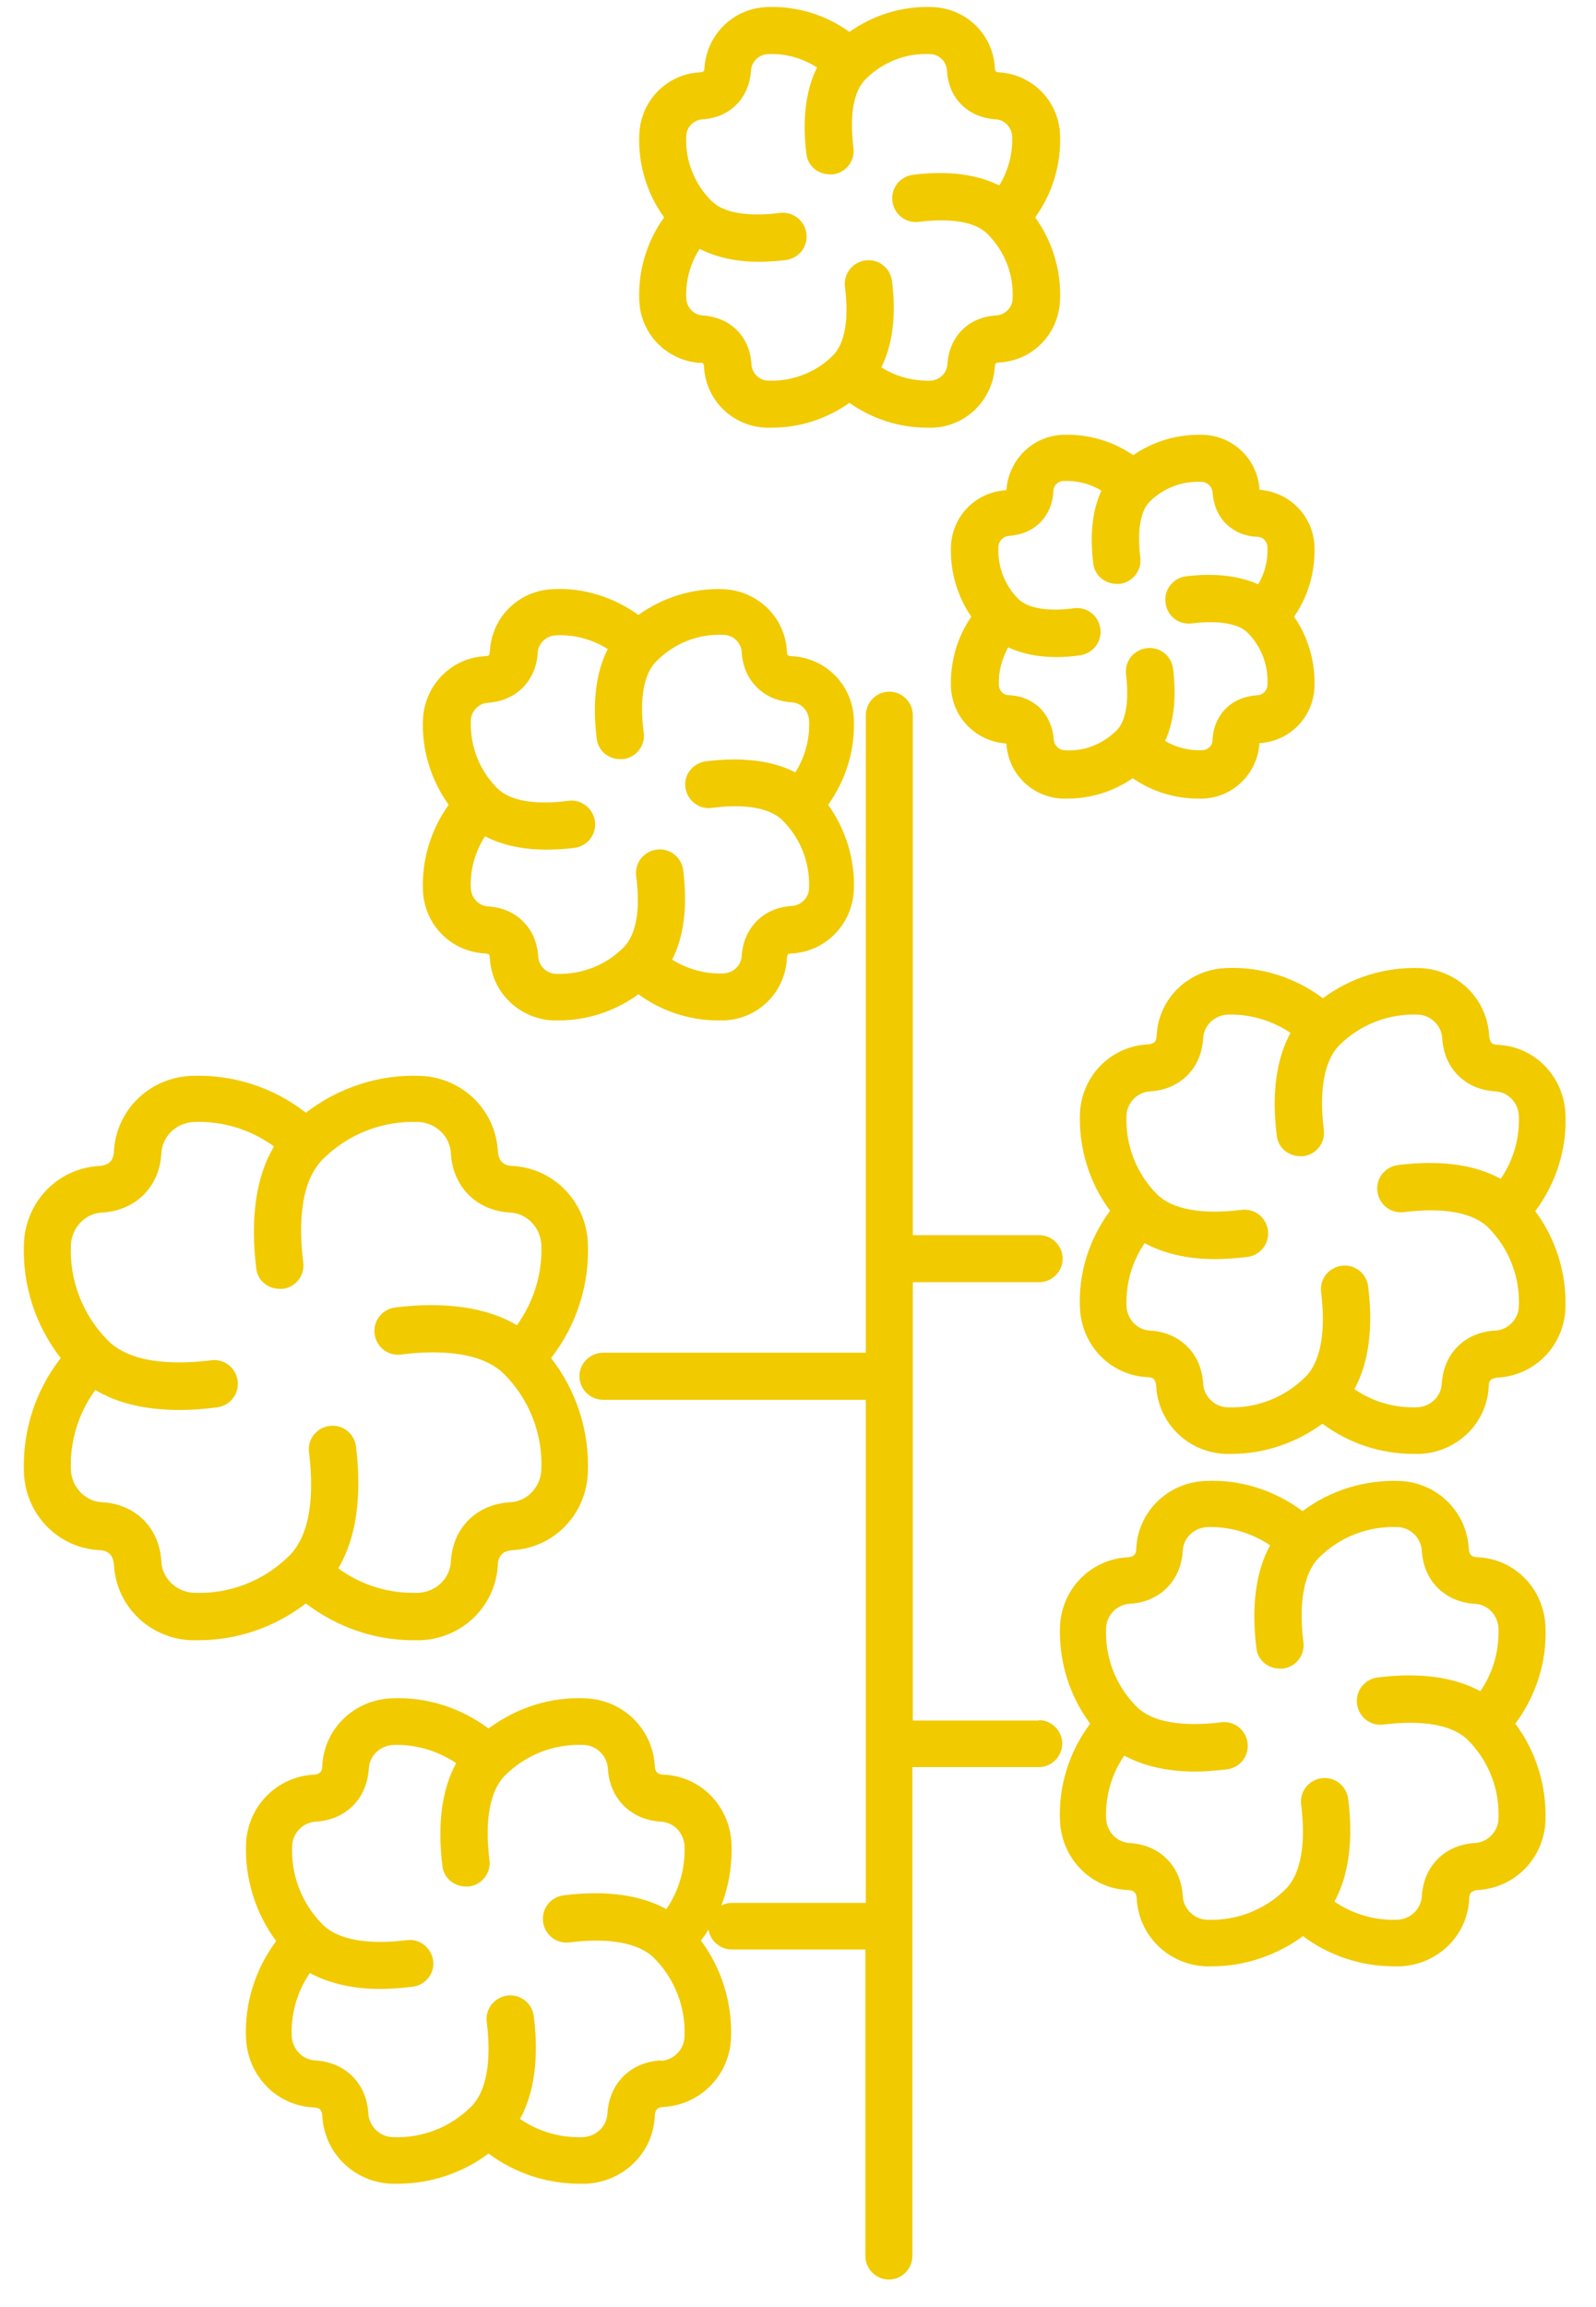
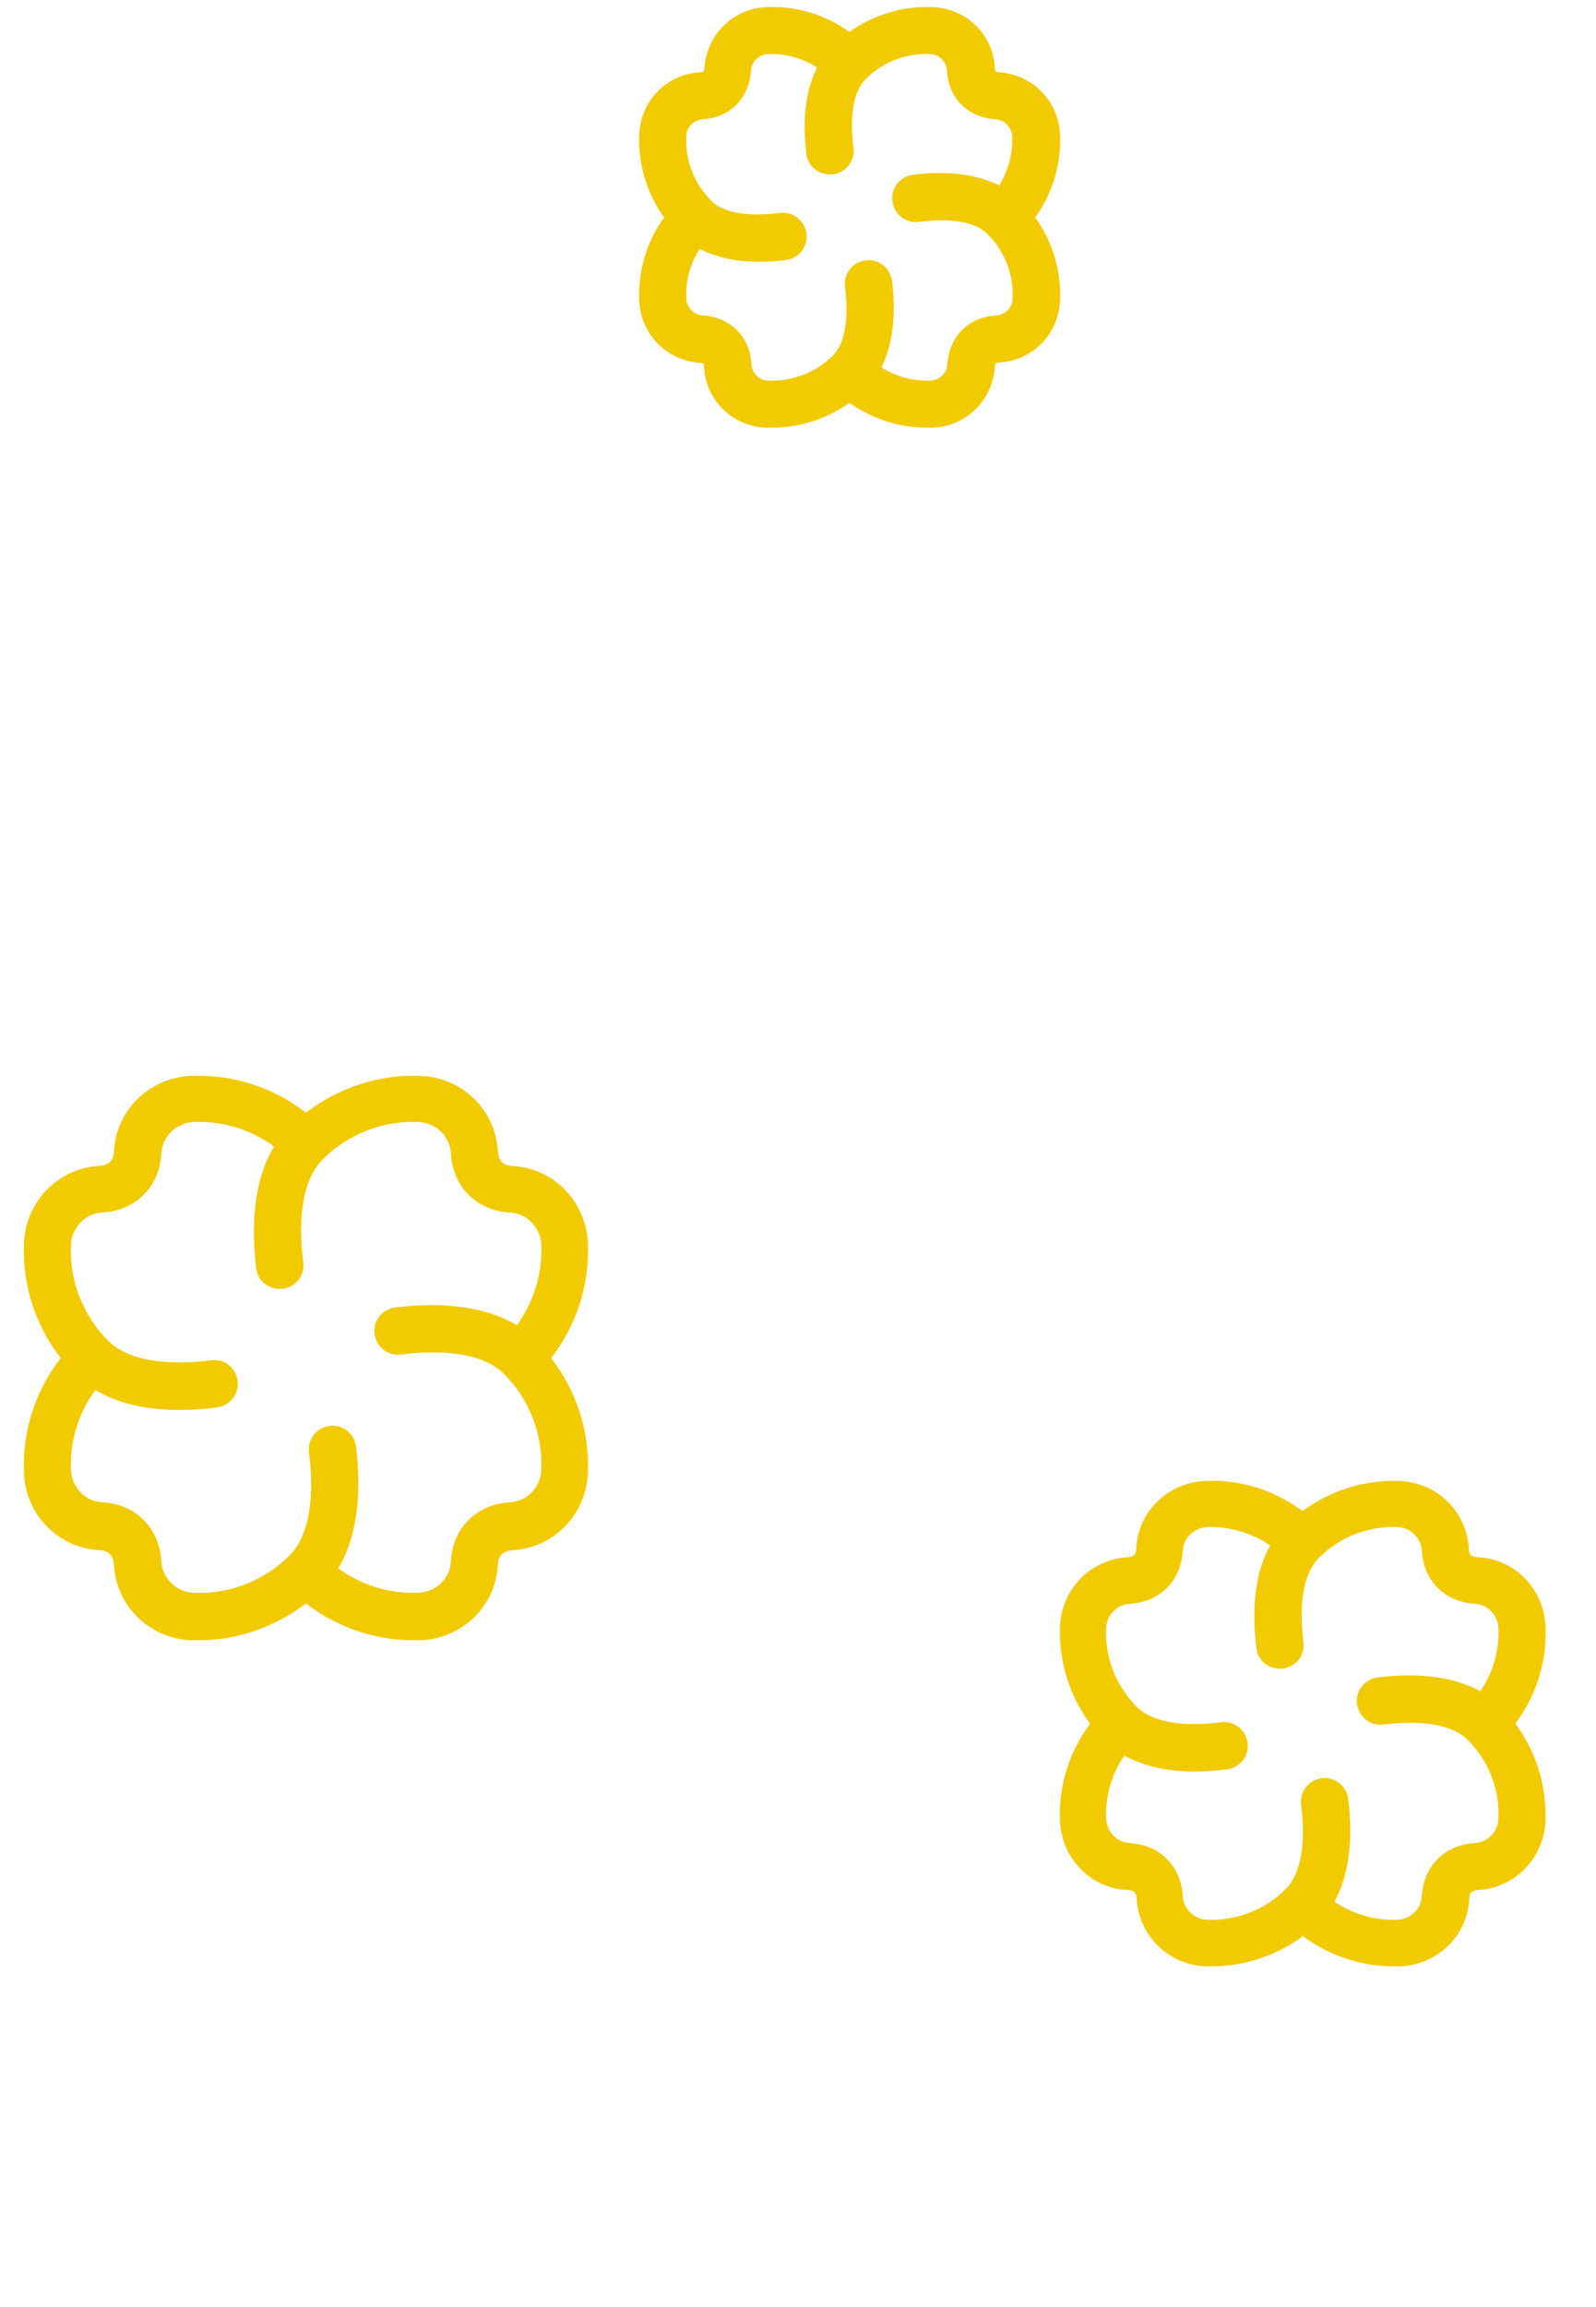
<svg xmlns="http://www.w3.org/2000/svg" width="36" height="52" viewBox="0 0 36 52" fill="none">
-   <path d="M10.94 21.49C10.99 21.49 11.02 21.51 11.03 21.51C11.03 21.51 11.05 21.55 11.05 21.6C11.09 22.36 11.7 22.96 12.47 23C12.51 23 12.56 23 12.6 23C13.25 23 13.88 22.79 14.4 22.41C14.92 22.79 15.55 23 16.2 23C16.24 23 16.29 23 16.33 23C17.1 22.97 17.71 22.37 17.75 21.6C17.75 21.55 17.77 21.52 17.77 21.51C17.77 21.51 17.81 21.49 17.86 21.49C18.62 21.45 19.22 20.84 19.26 20.07C19.29 19.38 19.08 18.7 18.68 18.14C19.08 17.58 19.29 16.9 19.26 16.21C19.23 15.44 18.63 14.83 17.86 14.79C17.81 14.79 17.78 14.77 17.77 14.77C17.77 14.77 17.75 14.73 17.75 14.68C17.71 13.92 17.1 13.32 16.33 13.28C15.64 13.25 14.96 13.46 14.4 13.86C13.84 13.46 13.16 13.24 12.47 13.28C11.7 13.31 11.09 13.91 11.05 14.68C11.05 14.73 11.03 14.76 11.03 14.77C11.03 14.77 10.99 14.79 10.94 14.79C10.18 14.83 9.58 15.44 9.54 16.21C9.51 16.9 9.72 17.58 10.12 18.14C9.72 18.7 9.51 19.38 9.54 20.07C9.57 20.84 10.17 21.45 10.94 21.49ZM11 15.84C11.31 15.82 11.58 15.71 11.79 15.5C11.99 15.3 12.11 15.03 12.13 14.71C12.14 14.5 12.32 14.33 12.54 14.32C12.96 14.3 13.36 14.41 13.71 14.63C13.44 15.15 13.36 15.83 13.46 16.65C13.49 16.92 13.72 17.11 13.99 17.11C14.01 17.11 14.04 17.11 14.06 17.11C14.35 17.07 14.56 16.81 14.52 16.51C14.42 15.75 14.52 15.18 14.81 14.9C15.21 14.5 15.75 14.28 16.32 14.31C16.54 14.31 16.72 14.49 16.73 14.7C16.75 15.01 16.86 15.28 17.07 15.49C17.27 15.69 17.54 15.81 17.86 15.83C18.07 15.84 18.24 16.02 18.25 16.24C18.27 16.65 18.16 17.06 17.94 17.41C17.42 17.14 16.74 17.06 15.92 17.16C15.63 17.2 15.42 17.46 15.46 17.75C15.5 18.04 15.77 18.25 16.05 18.21C16.81 18.11 17.38 18.21 17.66 18.5C18.06 18.9 18.27 19.45 18.25 20.01C18.25 20.23 18.07 20.41 17.86 20.42C17.55 20.44 17.28 20.55 17.07 20.76C16.87 20.96 16.75 21.23 16.73 21.55C16.72 21.76 16.54 21.93 16.32 21.94C15.91 21.96 15.5 21.84 15.16 21.63C15.43 21.11 15.51 20.43 15.41 19.61C15.37 19.32 15.11 19.11 14.81 19.15C14.52 19.19 14.31 19.45 14.35 19.75C14.45 20.51 14.35 21.08 14.06 21.36C13.66 21.76 13.11 21.97 12.55 21.95C12.33 21.95 12.15 21.77 12.14 21.56C12.12 21.25 12.01 20.98 11.8 20.77C11.6 20.57 11.33 20.45 11.01 20.43C10.8 20.42 10.63 20.24 10.62 20.02C10.6 19.6 10.72 19.19 10.94 18.85C11.31 19.04 11.77 19.15 12.31 19.15C12.52 19.15 12.73 19.14 12.96 19.11C13.25 19.07 13.46 18.81 13.42 18.51C13.38 18.22 13.11 18.01 12.82 18.05C12.06 18.15 11.49 18.05 11.21 17.76C10.81 17.36 10.6 16.81 10.62 16.25C10.62 16.03 10.8 15.85 11.01 15.84H11Z" fill="#F1CA00" />
  <path d="M9.32 36.97C9.38 36.97 9.43 36.97 9.49 36.97C10.43 36.93 11.18 36.2 11.23 35.27C11.23 35.16 11.27 35.08 11.32 35.03C11.37 34.98 11.45 34.95 11.56 34.94C12.49 34.89 13.22 34.14 13.26 33.2C13.3 32.26 13 31.34 12.43 30.61C13 29.88 13.3 28.96 13.26 28.02C13.22 27.08 12.49 26.33 11.56 26.28C11.45 26.28 11.37 26.24 11.32 26.19C11.27 26.14 11.24 26.06 11.23 25.95C11.18 25.02 10.43 24.29 9.49 24.25C8.56 24.21 7.64 24.51 6.9 25.08C6.17 24.51 5.25 24.21 4.31 24.25C3.37 24.29 2.62 25.02 2.57 25.95C2.57 26.06 2.53 26.14 2.48 26.19C2.43 26.24 2.35 26.27 2.24 26.28C1.31 26.33 0.58 27.08 0.54 28.02C0.5 28.96 0.8 29.88 1.37 30.61C0.8 31.34 0.5 32.26 0.54 33.2C0.58 34.14 1.31 34.89 2.24 34.94C2.35 34.94 2.43 34.98 2.48 35.03C2.53 35.08 2.56 35.16 2.57 35.27C2.62 36.2 3.37 36.93 4.31 36.97C4.37 36.97 4.42 36.97 4.48 36.97C5.36 36.97 6.21 36.67 6.9 36.14C7.59 36.67 8.44 36.97 9.32 36.97ZM4.36 35.9C3.98 35.88 3.66 35.58 3.64 35.2C3.62 34.83 3.48 34.5 3.24 34.26C3 34.02 2.68 33.88 2.3 33.86C1.92 33.84 1.62 33.52 1.6 33.14C1.57 32.49 1.77 31.85 2.15 31.33C2.65 31.63 3.29 31.78 4.05 31.78C4.32 31.78 4.6 31.76 4.9 31.72C5.19 31.68 5.4 31.42 5.36 31.12C5.32 30.83 5.06 30.62 4.76 30.66C4.14 30.74 3.01 30.79 2.44 30.22C1.87 29.65 1.56 28.86 1.6 28.05C1.62 27.67 1.92 27.35 2.3 27.33C2.67 27.31 3 27.17 3.24 26.93C3.48 26.69 3.62 26.37 3.64 25.99C3.66 25.61 3.98 25.31 4.36 25.29C5.02 25.26 5.66 25.46 6.18 25.84C5.78 26.51 5.64 27.44 5.78 28.59C5.81 28.86 6.04 29.05 6.31 29.05C6.33 29.05 6.36 29.05 6.38 29.05C6.67 29.01 6.88 28.75 6.84 28.45C6.76 27.83 6.71 26.7 7.28 26.13C7.85 25.56 8.64 25.25 9.45 25.29C9.83 25.31 10.15 25.61 10.17 25.99C10.19 26.36 10.33 26.69 10.57 26.93C10.81 27.17 11.13 27.31 11.51 27.33C11.89 27.35 12.19 27.67 12.21 28.05C12.24 28.7 12.04 29.34 11.66 29.87C10.99 29.47 10.05 29.33 8.91 29.47C8.62 29.51 8.41 29.77 8.45 30.07C8.49 30.36 8.75 30.57 9.05 30.53C9.67 30.45 10.8 30.4 11.37 30.97C11.94 31.54 12.25 32.33 12.21 33.14C12.19 33.52 11.89 33.84 11.51 33.86C11.14 33.88 10.81 34.02 10.57 34.26C10.33 34.5 10.19 34.82 10.17 35.2C10.15 35.58 9.83 35.88 9.45 35.9C8.79 35.93 8.15 35.73 7.63 35.35C8.03 34.68 8.17 33.75 8.03 32.6C7.99 32.31 7.73 32.1 7.43 32.14C7.14 32.18 6.93 32.44 6.97 32.74C7.05 33.36 7.1 34.49 6.53 35.06C5.96 35.63 5.17 35.94 4.36 35.9Z" fill="#F1CA00" />
-   <path d="M35.31 25.1C35.27 24.26 34.62 23.59 33.79 23.55C33.74 23.55 33.67 23.54 33.64 23.5C33.61 23.46 33.59 23.4 33.59 23.34C33.54 22.51 32.88 21.86 32.04 21.82C31.25 21.79 30.47 22.03 29.84 22.5C29.21 22.03 28.44 21.78 27.64 21.82C26.8 21.86 26.13 22.51 26.09 23.34C26.09 23.39 26.08 23.46 26.04 23.49C26 23.52 25.94 23.54 25.88 23.54C25.05 23.59 24.4 24.25 24.36 25.09C24.33 25.88 24.57 26.66 25.04 27.29C24.57 27.92 24.32 28.7 24.36 29.49C24.4 30.33 25.05 31 25.88 31.04C25.93 31.04 26 31.05 26.03 31.09C26.06 31.13 26.08 31.19 26.08 31.25C26.13 32.08 26.79 32.73 27.63 32.77C27.68 32.77 27.73 32.77 27.78 32.77C28.52 32.77 29.24 32.52 29.83 32.09C30.42 32.53 31.14 32.77 31.88 32.77C31.93 32.77 31.98 32.77 32.03 32.77C32.87 32.73 33.54 32.08 33.58 31.25C33.58 31.2 33.59 31.13 33.63 31.1C33.67 31.07 33.73 31.05 33.79 31.05C34.62 31 35.27 30.34 35.31 29.5C35.34 28.71 35.1 27.93 34.63 27.3C35.1 26.67 35.35 25.89 35.31 25.1ZM33.73 29.99C33.39 30.01 33.1 30.13 32.88 30.35C32.66 30.57 32.54 30.86 32.52 31.2C32.5 31.48 32.27 31.7 31.98 31.72C31.47 31.74 30.97 31.6 30.55 31.31C30.87 30.73 30.98 29.94 30.86 28.99C30.82 28.7 30.56 28.49 30.26 28.53C29.97 28.57 29.76 28.83 29.8 29.13C29.91 30.01 29.79 30.69 29.45 31.03C28.98 31.5 28.34 31.75 27.68 31.72C27.4 31.71 27.16 31.48 27.14 31.2C27.12 30.86 27 30.57 26.78 30.35C26.56 30.13 26.27 30.01 25.93 29.99C25.65 29.97 25.43 29.74 25.41 29.45C25.39 28.94 25.53 28.44 25.82 28.02C26.24 28.25 26.78 28.38 27.41 28.38C27.64 28.38 27.88 28.36 28.14 28.33C28.43 28.29 28.64 28.03 28.6 27.73C28.56 27.44 28.3 27.23 28 27.27C27.11 27.38 26.44 27.26 26.1 26.92C25.63 26.45 25.38 25.8 25.41 25.14C25.42 24.86 25.65 24.62 25.93 24.6C26.27 24.58 26.56 24.46 26.78 24.24C27 24.02 27.12 23.73 27.14 23.39C27.16 23.11 27.39 22.89 27.68 22.87C28.19 22.85 28.69 23 29.11 23.28C28.79 23.86 28.68 24.65 28.8 25.6C28.83 25.87 29.06 26.06 29.33 26.06C29.35 26.06 29.38 26.06 29.4 26.06C29.69 26.02 29.9 25.76 29.86 25.46C29.75 24.58 29.87 23.9 30.21 23.56C30.68 23.09 31.33 22.84 31.99 22.87C32.27 22.88 32.51 23.11 32.53 23.39C32.55 23.73 32.67 24.02 32.89 24.24C33.11 24.46 33.4 24.58 33.74 24.6C34.02 24.62 34.24 24.85 34.26 25.14C34.28 25.65 34.14 26.15 33.85 26.57C33.27 26.25 32.48 26.14 31.53 26.26C31.24 26.3 31.03 26.56 31.07 26.86C31.11 27.15 31.37 27.36 31.67 27.32C32.56 27.21 33.23 27.33 33.57 27.67C34.04 28.14 34.29 28.79 34.26 29.45C34.25 29.73 34.02 29.97 33.74 29.99H33.73Z" fill="#F1CA00" />
  <path d="M33.34 35.1C33.29 35.1 33.22 35.09 33.18 35.05C33.14 35.01 33.13 34.95 33.13 34.9C33.08 34.07 32.42 33.42 31.58 33.38C30.78 33.35 30.01 33.59 29.38 34.06C28.75 33.59 27.98 33.34 27.18 33.38C26.34 33.42 25.67 34.07 25.63 34.9C25.63 34.95 25.62 35.02 25.58 35.05C25.54 35.09 25.48 35.1 25.43 35.1C24.6 35.15 23.95 35.81 23.91 36.65C23.88 37.44 24.12 38.22 24.59 38.85C24.12 39.48 23.87 40.26 23.91 41.05C23.95 41.89 24.6 42.56 25.43 42.6C25.48 42.6 25.55 42.61 25.59 42.65C25.63 42.69 25.64 42.75 25.64 42.8C25.69 43.63 26.35 44.28 27.19 44.32C27.24 44.32 27.29 44.32 27.34 44.32C28.08 44.32 28.8 44.07 29.39 43.64C29.98 44.08 30.7 44.32 31.44 44.32C31.49 44.32 31.54 44.32 31.59 44.32C32.43 44.28 33.1 43.63 33.14 42.8C33.14 42.75 33.15 42.68 33.19 42.65C33.23 42.62 33.29 42.6 33.34 42.6C34.17 42.55 34.82 41.89 34.86 41.05C34.89 40.26 34.65 39.48 34.18 38.85C34.65 38.22 34.9 37.44 34.86 36.65C34.82 35.81 34.17 35.14 33.34 35.1ZM33.28 41.54C32.94 41.56 32.65 41.68 32.43 41.9C32.21 42.12 32.09 42.41 32.07 42.75C32.05 43.03 31.82 43.25 31.53 43.27C31.02 43.29 30.52 43.15 30.1 42.86C30.42 42.28 30.53 41.49 30.41 40.54C30.37 40.25 30.1 40.04 29.81 40.08C29.52 40.12 29.31 40.38 29.35 40.68C29.46 41.57 29.34 42.24 29 42.58C28.53 43.05 27.88 43.3 27.22 43.27C26.94 43.26 26.7 43.03 26.68 42.75C26.66 42.41 26.54 42.12 26.32 41.9C26.1 41.68 25.81 41.56 25.47 41.54C25.19 41.52 24.97 41.29 24.95 41C24.93 40.49 25.07 39.99 25.36 39.57C25.78 39.8 26.32 39.93 26.95 39.93C27.18 39.93 27.42 39.91 27.68 39.88C27.97 39.84 28.18 39.58 28.14 39.28C28.1 38.99 27.84 38.78 27.54 38.82C26.65 38.93 25.98 38.81 25.64 38.47C25.17 38 24.92 37.36 24.95 36.69C24.96 36.41 25.19 36.17 25.47 36.15C25.81 36.13 26.1 36.01 26.32 35.79C26.54 35.57 26.66 35.28 26.68 34.94C26.7 34.66 26.93 34.44 27.22 34.42C27.73 34.4 28.23 34.55 28.65 34.83C28.33 35.41 28.22 36.2 28.34 37.15C28.37 37.42 28.6 37.61 28.87 37.61C28.89 37.61 28.92 37.61 28.94 37.61C29.23 37.57 29.44 37.31 29.4 37.01C29.29 36.13 29.41 35.45 29.75 35.11C30.22 34.64 30.87 34.39 31.53 34.42C31.81 34.43 32.05 34.66 32.07 34.94C32.09 35.28 32.21 35.57 32.43 35.79C32.65 36.01 32.94 36.13 33.28 36.15C33.56 36.17 33.78 36.4 33.8 36.69C33.82 37.2 33.68 37.7 33.39 38.12C32.81 37.8 32.02 37.69 31.07 37.81C30.78 37.85 30.57 38.11 30.61 38.41C30.65 38.7 30.91 38.91 31.21 38.87C32.1 38.76 32.77 38.88 33.11 39.22C33.58 39.69 33.83 40.33 33.8 41C33.79 41.28 33.56 41.52 33.28 41.54Z" fill="#F1CA00" />
-   <path d="M22.69 11.05C22.01 11.09 21.48 11.63 21.45 12.31C21.43 12.88 21.59 13.44 21.91 13.9C21.59 14.36 21.43 14.92 21.45 15.49C21.48 16.17 22.01 16.71 22.7 16.76C22.74 17.44 23.28 17.97 23.96 18C24 18 24.04 18 24.07 18C24.6 18 25.12 17.84 25.55 17.54C25.98 17.84 26.5 18 27.03 18C27.07 18 27.11 18 27.14 18C27.82 17.97 28.36 17.44 28.41 16.75C29.09 16.71 29.62 16.17 29.65 15.49C29.67 14.92 29.51 14.36 29.19 13.9C29.51 13.44 29.67 12.88 29.65 12.31C29.62 11.63 29.09 11.09 28.41 11.04C28.37 10.36 27.83 9.83 27.15 9.8C26.58 9.78 26.02 9.94 25.56 10.26C25.1 9.94 24.54 9.78 23.97 9.8C23.29 9.83 22.75 10.36 22.7 11.05H22.69ZM24.84 11.07C24.64 11.5 24.58 12.05 24.66 12.7C24.69 12.97 24.92 13.16 25.19 13.16C25.21 13.16 25.24 13.16 25.26 13.16C25.55 13.12 25.76 12.86 25.72 12.56C25.65 11.98 25.72 11.52 25.93 11.31C26.24 11 26.66 10.84 27.1 10.86C27.23 10.86 27.34 10.97 27.35 11.09C27.37 11.37 27.47 11.62 27.65 11.8C27.83 11.98 28.08 12.09 28.36 12.1C28.49 12.1 28.59 12.21 28.59 12.34C28.6 12.63 28.53 12.92 28.38 13.17C27.95 12.98 27.4 12.91 26.75 12.99C26.46 13.03 26.25 13.29 26.29 13.59C26.33 13.89 26.59 14.09 26.89 14.05C27.47 13.98 27.93 14.05 28.14 14.26C28.45 14.57 28.61 14.99 28.59 15.43C28.59 15.56 28.48 15.67 28.36 15.67C28.08 15.69 27.83 15.79 27.65 15.97C27.47 16.15 27.36 16.4 27.35 16.68C27.35 16.81 27.24 16.91 27.11 16.91C26.82 16.92 26.53 16.85 26.28 16.7C26.48 16.27 26.54 15.72 26.46 15.07C26.42 14.78 26.16 14.57 25.86 14.61C25.57 14.65 25.36 14.91 25.4 15.21C25.47 15.79 25.4 16.25 25.19 16.46C24.88 16.77 24.46 16.94 24.02 16.91C23.89 16.91 23.78 16.8 23.77 16.68C23.75 16.4 23.65 16.16 23.47 15.97C23.29 15.79 23.04 15.68 22.76 15.67C22.63 15.67 22.53 15.56 22.53 15.43C22.52 15.13 22.6 14.85 22.74 14.59C23.04 14.73 23.4 14.81 23.82 14.81C23.99 14.81 24.17 14.8 24.36 14.77C24.65 14.73 24.86 14.47 24.82 14.17C24.78 13.87 24.51 13.67 24.22 13.71C23.64 13.79 23.18 13.71 22.97 13.5C22.66 13.19 22.5 12.77 22.52 12.33C22.52 12.2 22.63 12.09 22.75 12.08C23.03 12.06 23.28 11.96 23.46 11.78C23.64 11.6 23.75 11.35 23.76 11.07C23.76 10.94 23.87 10.84 24 10.84C24.29 10.83 24.58 10.9 24.83 11.05L24.84 11.07Z" fill="#F1CA00" />
  <path d="M15.78 8.17C15.78 8.17 15.85 8.18 15.86 8.19C15.86 8.19 15.88 8.22 15.88 8.27C15.92 9.02 16.52 9.61 17.28 9.64C17.32 9.64 17.37 9.64 17.41 9.64C18.04 9.64 18.65 9.44 19.16 9.08C19.67 9.44 20.28 9.64 20.91 9.64C20.95 9.64 21 9.64 21.04 9.64C21.79 9.61 22.39 9.02 22.44 8.27C22.44 8.22 22.46 8.19 22.46 8.19C22.46 8.19 22.49 8.17 22.54 8.17C23.29 8.13 23.88 7.53 23.91 6.77C23.94 6.1 23.74 5.44 23.35 4.9C23.74 4.36 23.94 3.7 23.91 3.03C23.88 2.28 23.29 1.68 22.54 1.63C22.49 1.63 22.47 1.62 22.46 1.61C22.46 1.61 22.44 1.58 22.44 1.53C22.4 0.78 21.8 0.19 21.04 0.16C20.37 0.13 19.71 0.33 19.16 0.72C18.62 0.33 17.96 0.13 17.29 0.16C16.54 0.19 15.94 0.78 15.89 1.53C15.89 1.58 15.87 1.61 15.87 1.61C15.87 1.61 15.84 1.63 15.79 1.63C15.04 1.67 14.45 2.27 14.42 3.03C14.39 3.7 14.59 4.36 14.98 4.9C14.59 5.44 14.39 6.1 14.42 6.78C14.45 7.53 15.04 8.13 15.79 8.18L15.78 8.17ZM15.84 2.69C16.15 2.67 16.41 2.56 16.61 2.36C16.81 2.16 16.92 1.89 16.94 1.59C16.95 1.39 17.12 1.23 17.32 1.22C17.71 1.2 18.1 1.31 18.43 1.52C18.18 2.02 18.09 2.68 18.19 3.47C18.22 3.74 18.45 3.93 18.72 3.93C18.74 3.93 18.77 3.93 18.79 3.93C19.08 3.89 19.29 3.63 19.25 3.33C19.16 2.6 19.25 2.05 19.53 1.78C19.91 1.4 20.44 1.19 20.98 1.22C21.18 1.22 21.35 1.39 21.36 1.59C21.38 1.9 21.49 2.17 21.69 2.36C21.89 2.56 22.16 2.67 22.46 2.69C22.66 2.7 22.82 2.87 22.83 3.07C22.85 3.46 22.74 3.85 22.54 4.18C22.04 3.93 21.38 3.84 20.59 3.94C20.3 3.98 20.09 4.24 20.13 4.54C20.17 4.83 20.43 5.04 20.73 5C21.46 4.91 22.01 5 22.28 5.28C22.66 5.66 22.87 6.19 22.84 6.73C22.84 6.93 22.67 7.1 22.47 7.11C22.16 7.13 21.9 7.24 21.7 7.44C21.5 7.64 21.39 7.91 21.37 8.21C21.36 8.41 21.19 8.57 20.99 8.58C20.6 8.59 20.21 8.49 19.88 8.28C20.13 7.78 20.22 7.12 20.12 6.33C20.08 6.04 19.82 5.83 19.52 5.87C19.23 5.91 19.02 6.17 19.06 6.47C19.15 7.2 19.06 7.75 18.78 8.02C18.4 8.4 17.86 8.6 17.33 8.58C17.13 8.58 16.96 8.41 16.95 8.21C16.93 7.9 16.82 7.64 16.62 7.44C16.42 7.24 16.15 7.13 15.85 7.11C15.65 7.1 15.49 6.93 15.48 6.73C15.46 6.33 15.57 5.94 15.78 5.61C16.14 5.79 16.58 5.9 17.1 5.9C17.3 5.9 17.51 5.89 17.73 5.86C18.02 5.82 18.23 5.56 18.19 5.26C18.15 4.97 17.88 4.76 17.59 4.8C16.86 4.89 16.31 4.8 16.04 4.52C15.66 4.14 15.45 3.61 15.48 3.07C15.48 2.87 15.65 2.7 15.85 2.69H15.84Z" fill="#F1CA00" />
-   <path d="M23.44 38.78H20.59V28.9H23.44C23.73 28.9 23.97 28.66 23.97 28.37C23.97 28.08 23.73 27.84 23.44 27.84H20.59V16.12C20.59 15.83 20.35 15.59 20.06 15.59C19.77 15.59 19.53 15.83 19.53 16.12V30.49H13.6C13.31 30.49 13.07 30.73 13.07 31.02C13.07 31.31 13.31 31.55 13.6 31.55H19.53V42.89H16.51C16.42 42.89 16.34 42.91 16.27 42.95C16.44 42.51 16.52 42.03 16.5 41.55C16.46 40.71 15.81 40.04 14.98 40C14.93 40 14.86 39.99 14.82 39.95C14.78 39.91 14.77 39.85 14.77 39.8C14.72 38.97 14.06 38.32 13.22 38.28C12.42 38.24 11.65 38.49 11.02 38.96C10.39 38.49 9.62 38.24 8.82 38.28C7.98 38.32 7.31 38.97 7.27 39.8C7.27 39.85 7.26 39.92 7.22 39.95C7.18 39.99 7.12 40 7.07 40C6.24 40.05 5.59 40.71 5.55 41.55C5.52 42.34 5.76 43.12 6.23 43.75C5.76 44.38 5.51 45.16 5.55 45.95C5.59 46.79 6.24 47.46 7.07 47.5C7.12 47.5 7.19 47.51 7.22 47.55C7.26 47.59 7.27 47.65 7.27 47.7C7.32 48.53 7.98 49.18 8.82 49.22C8.87 49.22 8.92 49.22 8.97 49.22C9.71 49.22 10.43 48.98 11.02 48.54C11.61 48.98 12.33 49.22 13.07 49.22C13.12 49.22 13.17 49.22 13.22 49.22C14.06 49.18 14.73 48.53 14.77 47.7C14.77 47.65 14.78 47.58 14.82 47.54C14.86 47.5 14.92 47.49 14.97 47.49C15.8 47.44 16.45 46.78 16.49 45.94C16.52 45.15 16.28 44.37 15.81 43.74C15.87 43.66 15.93 43.58 15.98 43.49C16.02 43.74 16.24 43.94 16.5 43.94H19.52V50.85C19.52 51.14 19.76 51.38 20.05 51.38C20.34 51.38 20.58 51.14 20.58 50.85V39.83H23.43C23.72 39.83 23.96 39.59 23.96 39.3C23.96 39.01 23.72 38.77 23.43 38.77L23.44 38.78ZM14.91 46.44C14.57 46.46 14.28 46.58 14.06 46.8C13.84 47.02 13.72 47.31 13.7 47.65C13.68 47.93 13.45 48.15 13.16 48.17C12.65 48.19 12.15 48.05 11.73 47.76C12.05 47.18 12.16 46.39 12.04 45.44C12 45.15 11.74 44.94 11.44 44.98C11.15 45.02 10.94 45.28 10.98 45.58C11.09 46.47 10.97 47.14 10.63 47.48C10.16 47.95 9.52 48.2 8.85 48.17C8.57 48.16 8.33 47.93 8.31 47.65C8.29 47.31 8.17 47.02 7.95 46.8C7.73 46.58 7.44 46.46 7.1 46.44C6.82 46.42 6.6 46.19 6.58 45.9C6.56 45.39 6.7 44.89 6.99 44.47C7.41 44.7 7.95 44.83 8.58 44.83C8.81 44.83 9.05 44.81 9.31 44.78C9.6 44.74 9.81 44.48 9.77 44.19C9.73 43.9 9.46 43.69 9.18 43.73C8.29 43.84 7.62 43.72 7.28 43.38C6.81 42.91 6.56 42.27 6.59 41.6C6.6 41.32 6.83 41.08 7.11 41.06C7.45 41.04 7.74 40.92 7.96 40.7C8.18 40.48 8.3 40.19 8.32 39.85C8.34 39.57 8.57 39.35 8.86 39.33C9.37 39.31 9.87 39.46 10.29 39.74C9.97 40.32 9.86 41.11 9.98 42.06C10.01 42.33 10.24 42.52 10.51 42.52C10.53 42.52 10.56 42.52 10.58 42.52C10.87 42.48 11.08 42.22 11.04 41.92C10.93 41.03 11.05 40.36 11.39 40.02C11.86 39.55 12.5 39.3 13.17 39.33C13.45 39.34 13.69 39.57 13.71 39.85C13.73 40.19 13.85 40.48 14.07 40.7C14.29 40.92 14.58 41.04 14.92 41.06C15.2 41.08 15.42 41.31 15.44 41.6C15.46 42.11 15.32 42.61 15.03 43.03C14.45 42.71 13.66 42.6 12.71 42.72C12.42 42.76 12.21 43.02 12.25 43.32C12.29 43.61 12.55 43.82 12.85 43.78C13.73 43.67 14.41 43.79 14.75 44.13C15.22 44.6 15.47 45.24 15.44 45.91C15.43 46.19 15.2 46.43 14.92 46.45L14.91 46.44Z" fill="#F1CA00" />
</svg>